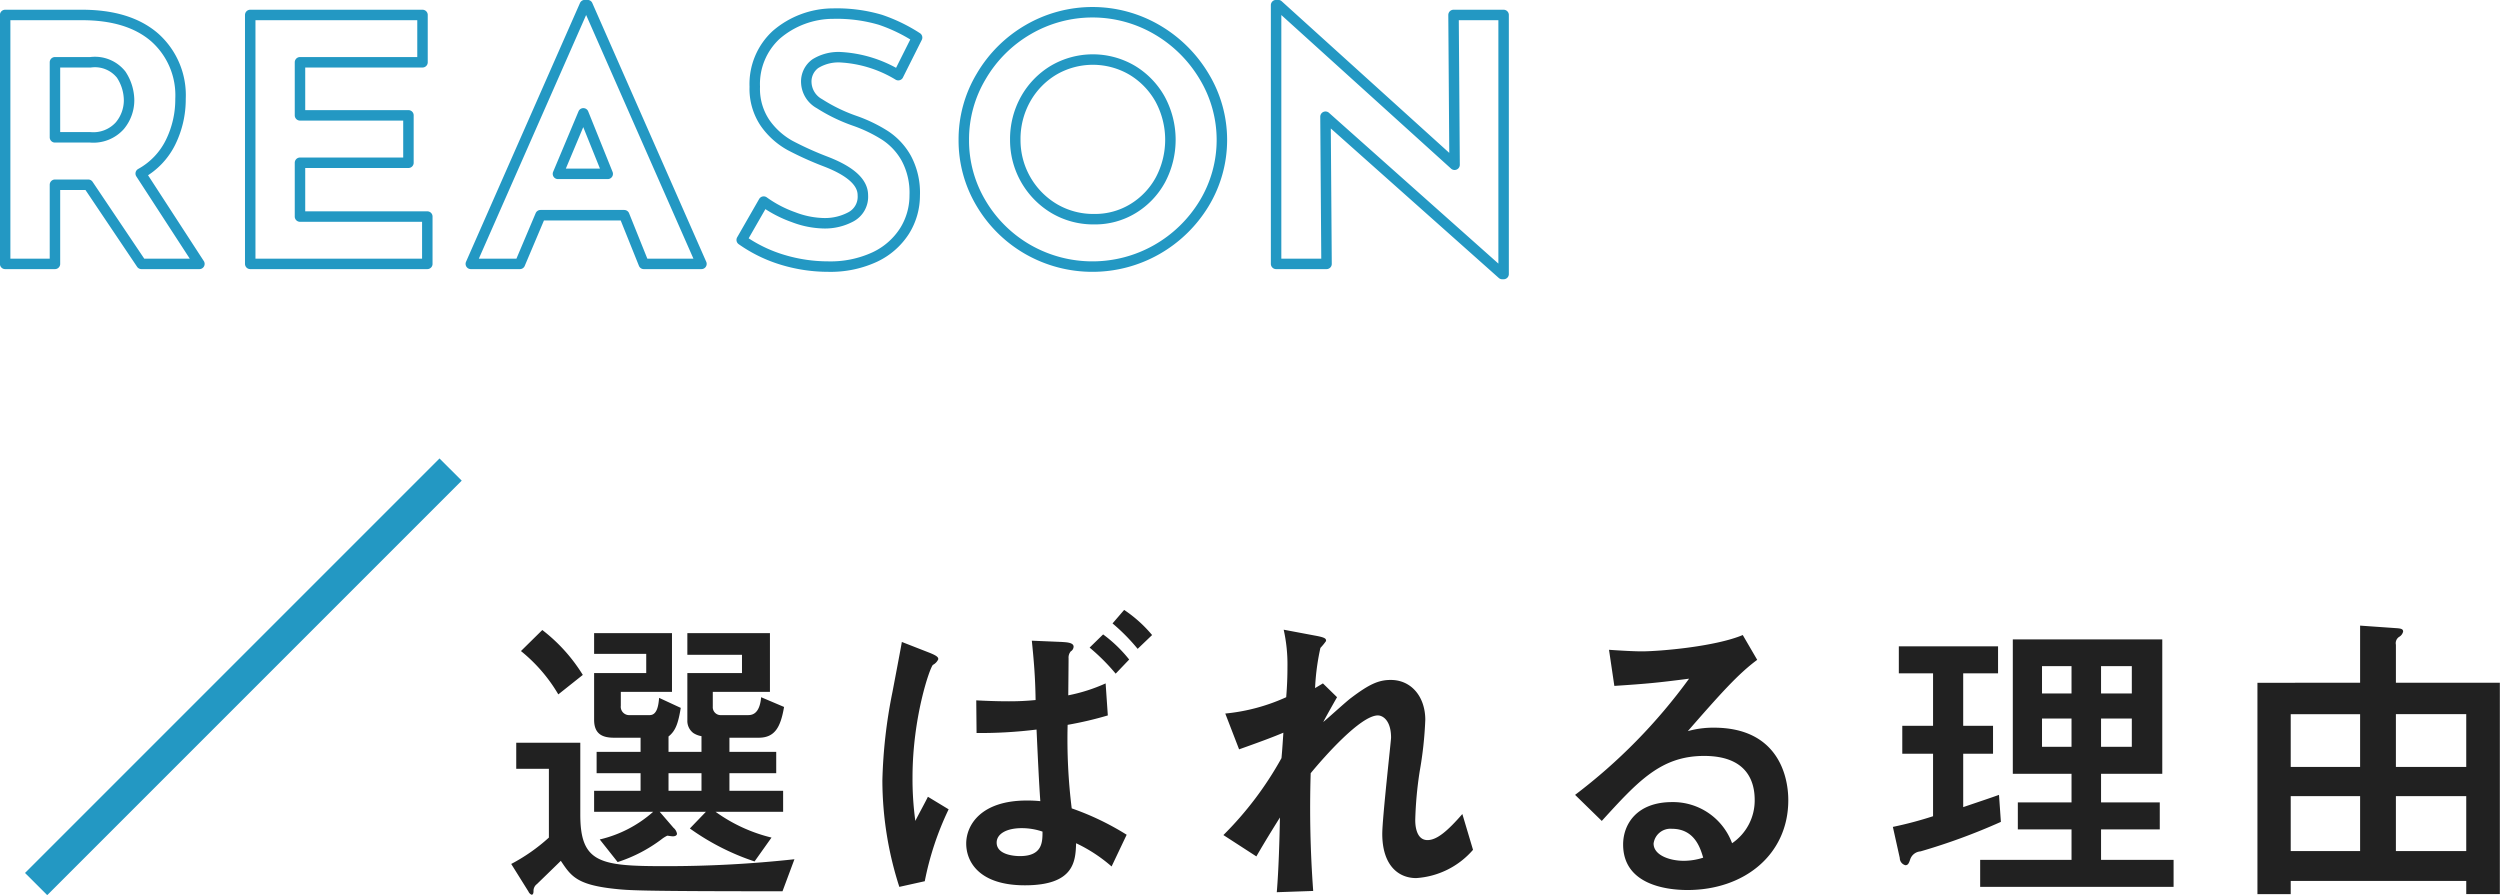
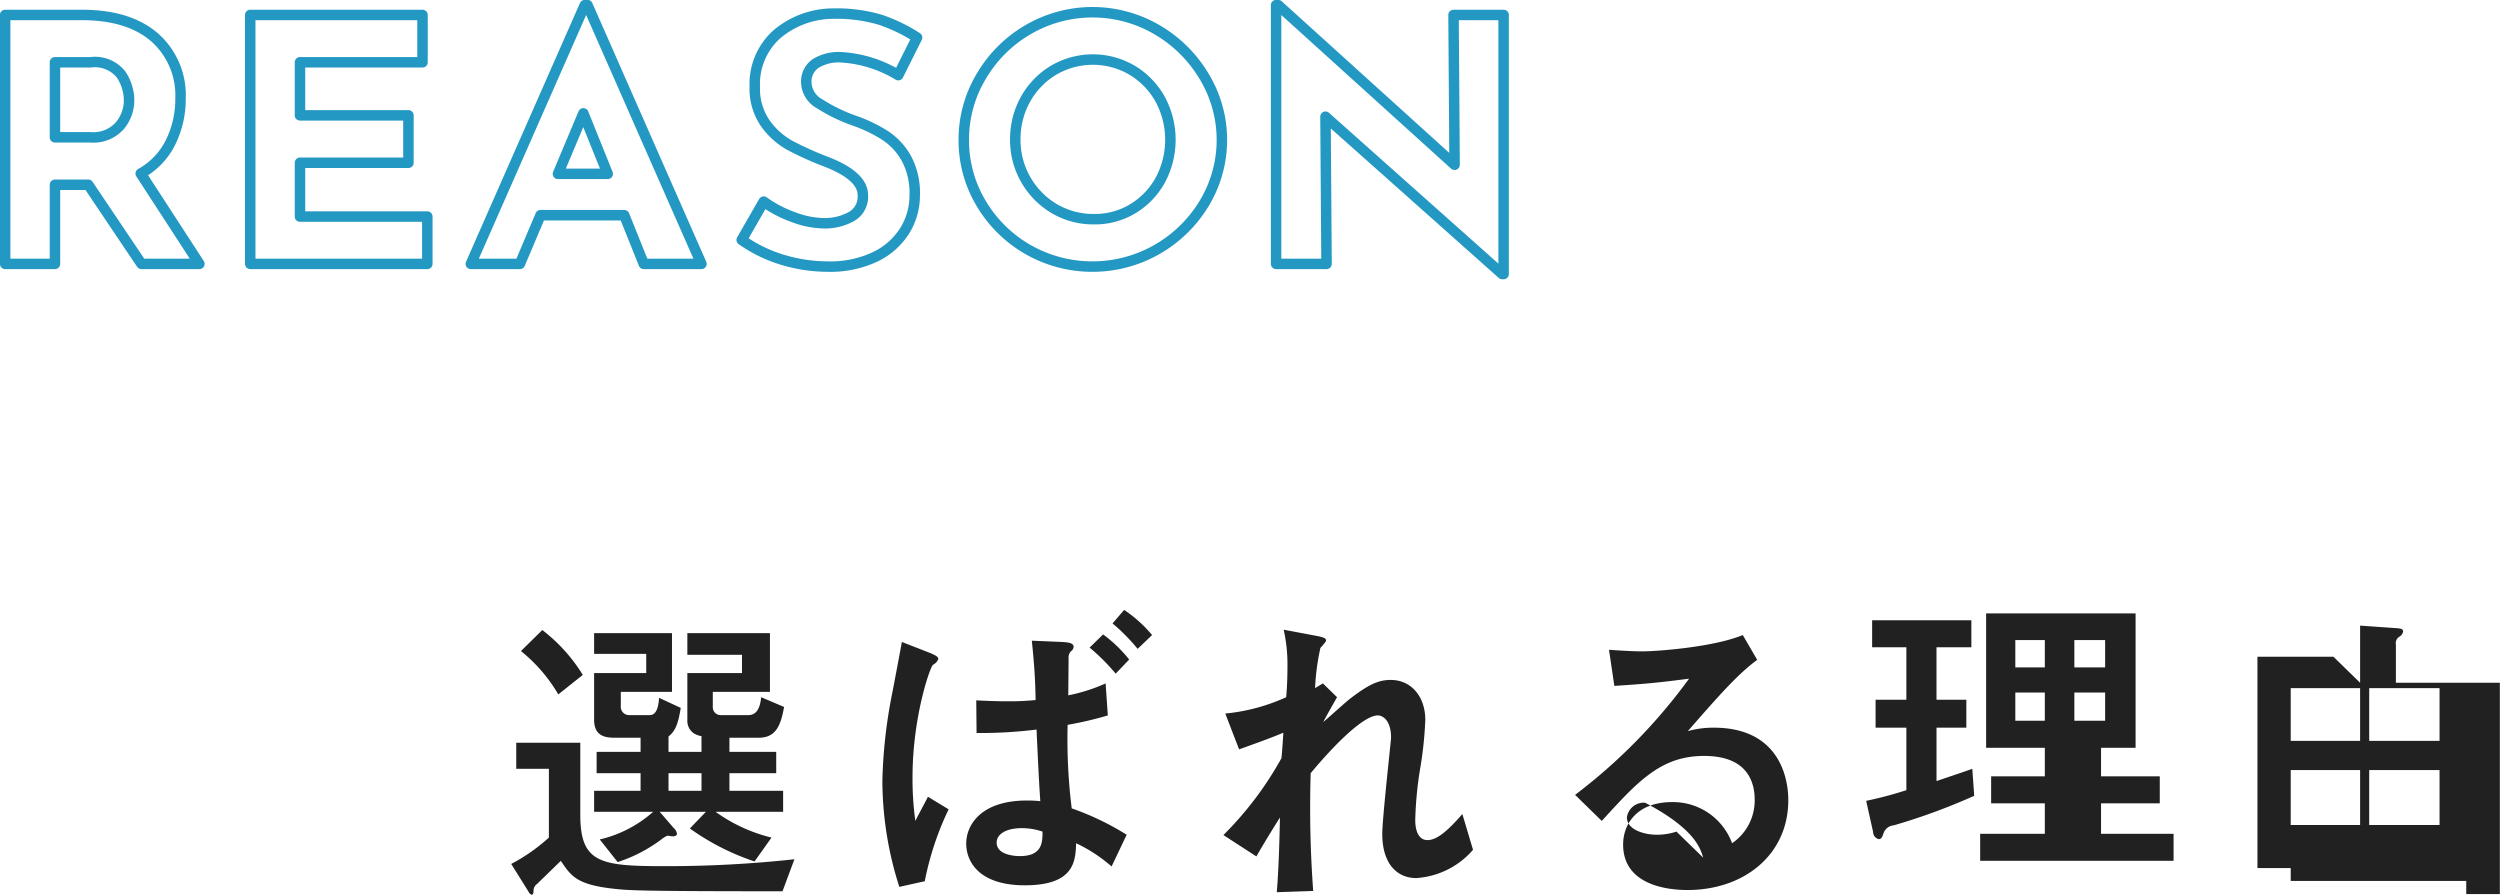
<svg xmlns="http://www.w3.org/2000/svg" id="reason_heading" width="238.844" height="85.5" viewBox="0 0 238.844 85.5">
  <defs>
    <style>
      .cls-1 {
        fill: #212121;
      }

      .cls-1, .cls-2, .cls-3 {
        fill-rule: evenodd;
      }

      .cls-2 {
        fill: #e9e9e9;
        fill-opacity: 0;
        stroke: #2398c3;
        stroke-linejoin: round;
        stroke-width: 1px;
      }

      .cls-3 {
        fill: #2398c3;
      }
    </style>
  </defs>
-   <path id="選ばれる理由" class="cls-1" d="M235.769,2015.67h-3.15v-1.47c0.69-.54.93-1.29,1.17-2.73l-2.07-.96c-0.06.78-.21,1.65-0.9,1.65H228.9a0.8,0.8,0,0,1-.839-0.9v-1.32h4.889v-5.61H225.51v1.98h4.979v1.83H225.51v4.47c0,1.44.9,1.71,1.92,1.71h2.519v1.35h-4.2v2.04h4.2v1.68H225.51v2.01h5.639a11.7,11.7,0,0,1-5.1,2.64l1.71,2.16a14.189,14.189,0,0,0,4.169-2.16,2.992,2.992,0,0,1,.57-0.36c0.09,0,.39.06,0.54,0.06,0.3,0,.39-0.15.39-0.24a0.93,0.93,0,0,0-.33-0.57l-1.32-1.53h4.41l-1.53,1.59a23.069,23.069,0,0,0,6.18,3.15l1.62-2.28a15.3,15.3,0,0,1-5.34-2.46h6.45v-2.01h-5.13v-1.68h4.47v-2.04h-4.47v-1.35h2.79c1.56,0,2.1-1.02,2.43-2.94l-2.19-.93c-0.15,1.71-.96,1.71-1.29,1.71h-2.52a0.756,0.756,0,0,1-.81-0.81v-1.41h5.46v-5.61h-7.89v2.07h5.22v1.74h-5.22v4.53a1.447,1.447,0,0,0,.57,1.2,1.993,1.993,0,0,0,.78.3v1.5Zm0,2.04v1.68h-3.15v-1.68h3.15Zm-11.339-9.39a15.973,15.973,0,0,0-3.87-4.29l-2.04,2.01a15.162,15.162,0,0,1,3.57,4.14Zm20.219,17.61a112.31,112.31,0,0,1-12.48.66c-6.119,0-7.979-.33-7.979-4.92v-6.87h-6.12v2.49h3.12v6.57a17.332,17.332,0,0,1-3.6,2.52l1.65,2.64a0.549,0.549,0,0,0,.3.3c0.18,0,.18-0.27.18-0.36a0.8,0.8,0,0,1,.33-0.66c0.06-.06,1.92-1.86,2.28-2.22,0.96,1.44,1.5,2.28,5.07,2.67,1.379,0.15,2.069.24,16.109,0.24Zm31.74-2.34a25.934,25.934,0,0,0-5.25-2.52,53.5,53.5,0,0,1-.39-7.98,34.585,34.585,0,0,0,3.84-.9l-0.21-3.06a16.248,16.248,0,0,1-3.57,1.14c0-.06.03-3,0.03-3.54a0.918,0.918,0,0,1,.21-0.66,0.546,0.546,0,0,0,.27-0.45c0-.42-0.78-0.42-1.14-0.45l-2.85-.12c0.18,1.8.33,3.39,0.36,5.67a25.244,25.244,0,0,1-2.73.12c-1.11,0-2.4-.06-2.94-0.09l0.03,3.12a43.5,43.5,0,0,0,5.73-.33c0.15,3.27.24,5.13,0.36,6.84a12.29,12.29,0,0,0-1.29-.06c-4.41,0-5.789,2.37-5.789,4.11,0,1.71,1.2,3.99,5.609,3.99,4.77,0,4.83-2.37,4.89-4.02a14.678,14.678,0,0,1,3.39,2.22Zm-8.04-.3c0,0.99,0,2.34-2.16,2.34-0.45,0-2.22-.09-2.22-1.29,0-.81.9-1.38,2.4-1.38A6.091,6.091,0,0,1,268.349,2023.29Zm8.28-16.44a13.077,13.077,0,0,0-2.49-2.4l-1.29,1.26a19.423,19.423,0,0,1,2.49,2.49ZM257.1,2028.03a28.425,28.425,0,0,1,2.28-6.87l-1.98-1.2c-0.18.39-1.05,1.98-1.2,2.31a29.254,29.254,0,0,1-.27-4.17c0-5.7,1.65-10.47,1.95-10.74a1.122,1.122,0,0,0,.51-0.54c0-.15-0.03-0.3-0.87-0.63l-2.61-1.02c-0.03.24-.78,4.17-0.9,4.8a47.918,47.918,0,0,0-.96,8.46,33.341,33.341,0,0,0,1.62,10.14Zm21.719-23.52a12.656,12.656,0,0,0-2.67-2.4l-1.11,1.29a18.444,18.444,0,0,1,2.4,2.43Zm15.57,5.07a22.125,22.125,0,0,1,.51-3.84,5.75,5.75,0,0,0,.54-0.66c0-.21-0.03-0.33-1.02-0.51l-3.029-.57a15.144,15.144,0,0,1,.36,3.54c0,0.9-.03,1.83-0.12,2.91a18.274,18.274,0,0,1-5.82,1.56l1.32,3.42c2.28-.81,3.3-1.2,4.23-1.59-0.12,1.86-.15,2.07-0.18,2.43a32.615,32.615,0,0,1-5.55,7.35l3.15,2.04c1.02-1.77,2.07-3.42,2.25-3.72-0.03,1.86-.12,5.04-0.3,7.14l3.48-.12a108.179,108.179,0,0,1-.24-11.25c1.259-1.53,4.769-5.52,6.419-5.52,0.45,0,1.26.45,1.26,2.13,0,0.27-.84,7.71-0.84,9.18,0,2.97,1.5,4.23,3.24,4.23a7.845,7.845,0,0,0,5.43-2.7l-1.02-3.42c-1.41,1.62-2.43,2.49-3.33,2.49-1.17,0-1.17-1.65-1.17-1.92a36.238,36.238,0,0,1,.42-4.62,36.026,36.026,0,0,0,.54-4.95c0-2.19-1.32-3.81-3.3-3.81-1.17,0-2.07.42-3.78,1.71-0.42.3-2.22,1.95-2.67,2.31,0.18-.36,1.11-2.01,1.32-2.37l-1.35-1.32Zm27.391,12.69c3.45-3.78,5.639-6.21,9.779-6.21s4.83,2.49,4.83,4.2a4.938,4.938,0,0,1-2.16,4.14,6.01,6.01,0,0,0-5.73-3.93c-3.359,0-4.679,2.1-4.679,4.05,0,3.84,4.139,4.35,6.149,4.35,5.43,0,9.63-3.39,9.63-8.58,0-2.52-1.14-6.93-7.11-6.93a9.015,9.015,0,0,0-2.49.33c3.12-3.57,4.8-5.46,6.63-6.81l-1.38-2.37c-2.64,1.11-7.95,1.56-9.659,1.56-0.84,0-2.28-.09-3.12-0.15l0.51,3.45c3.18-.21,4.11-0.3,7.139-0.69a53.017,53.017,0,0,1-10.889,11.1Zm9.689,3.51a6.083,6.083,0,0,1-1.86.3c-1.29,0-2.879-.51-2.879-1.65a1.621,1.621,0,0,1,1.739-1.41C330.659,2023.02,331.2,2024.88,331.469,2025.78Zm43.86-8.01v-12.84h-14.28v12.84h5.61v2.73h-5.13v2.58h5.13v2.91H357.93v2.58h18.479v-2.58h-6.93v-2.91h5.61v-2.58h-5.61v-2.73h5.85Zm-2.91-7.68h-2.94v-2.61h2.94v2.61Zm-8.58,0v-2.61h2.82v2.61h-2.82Zm8.58,2.4v2.7h-2.94v-2.7h2.94Zm-8.58,0h2.82v2.7h-2.82v-2.7Zm-7.529,3.36h2.85v-2.67h-2.85v-5.01h3.33v-2.58h-9.48v2.58h3.27v5.01h-2.94v2.67h2.94v5.97a36.59,36.59,0,0,1-3.84,1.02l0.66,2.97a0.714,0.714,0,0,0,.54.69c0.24,0,.33-0.18.45-0.54a1.125,1.125,0,0,1,.99-0.78,58.869,58.869,0,0,0,7.68-2.82l-0.18-2.58c-0.84.3-1.47,0.51-3.42,1.17v-5.1Zm37.919-6.78H384.42v20.19h3.18V2028h16.769v1.26h3.21v-20.19h-9.93v-3.63a0.719,0.719,0,0,1,.3-0.75,0.794,0.794,0,0,0,.39-0.51c0-.24-0.18-0.3-0.69-0.33l-3.42-.24v5.46Zm0,8.04H387.6v-5.04h6.629v5.04Zm10.14,0h-6.72v-5.04h6.72v5.04Zm-10.14,8.04H387.6v-5.25h6.629v5.25Zm10.14,0h-6.72v-5.25h6.72v5.25Z" transform="translate(-168.75 -1943.84)" />
+   <path id="選ばれる理由" class="cls-1" d="M235.769,2015.67h-3.15v-1.47c0.69-.54.93-1.29,1.17-2.73l-2.07-.96c-0.06.78-.21,1.65-0.9,1.65H228.9a0.8,0.8,0,0,1-.839-0.9v-1.32h4.889v-5.61H225.51v1.98h4.979v1.83H225.51v4.47c0,1.44.9,1.71,1.92,1.71h2.519v1.35h-4.2v2.04h4.2v1.68H225.51v2.01h5.639a11.7,11.7,0,0,1-5.1,2.64l1.71,2.16a14.189,14.189,0,0,0,4.169-2.16,2.992,2.992,0,0,1,.57-0.36c0.09,0,.39.06,0.54,0.06,0.3,0,.39-0.15.39-0.24a0.93,0.93,0,0,0-.33-0.57l-1.32-1.53h4.41l-1.53,1.59a23.069,23.069,0,0,0,6.18,3.15l1.62-2.28a15.3,15.3,0,0,1-5.34-2.46h6.45v-2.01h-5.13v-1.68h4.47v-2.04h-4.47v-1.35h2.79c1.56,0,2.1-1.02,2.43-2.94l-2.19-.93c-0.15,1.71-.96,1.71-1.29,1.71h-2.52a0.756,0.756,0,0,1-.81-0.81v-1.41h5.46v-5.61h-7.89v2.07h5.22v1.74h-5.22v4.53a1.447,1.447,0,0,0,.57,1.2,1.993,1.993,0,0,0,.78.3v1.5Zm0,2.04v1.68h-3.15v-1.68h3.15Zm-11.339-9.39a15.973,15.973,0,0,0-3.87-4.29l-2.04,2.01a15.162,15.162,0,0,1,3.57,4.14Zm20.219,17.61a112.31,112.31,0,0,1-12.48.66c-6.119,0-7.979-.33-7.979-4.92v-6.87h-6.12v2.49h3.12v6.57a17.332,17.332,0,0,1-3.6,2.52l1.65,2.64a0.549,0.549,0,0,0,.3.3c0.18,0,.18-0.27.18-0.36a0.8,0.8,0,0,1,.33-0.66c0.06-.06,1.92-1.86,2.28-2.22,0.96,1.44,1.5,2.28,5.07,2.67,1.379,0.15,2.069.24,16.109,0.24Zm31.74-2.34a25.934,25.934,0,0,0-5.25-2.52,53.5,53.5,0,0,1-.39-7.98,34.585,34.585,0,0,0,3.84-.9l-0.21-3.06a16.248,16.248,0,0,1-3.57,1.14c0-.06.03-3,0.03-3.54a0.918,0.918,0,0,1,.21-0.66,0.546,0.546,0,0,0,.27-0.45c0-.42-0.78-0.42-1.14-0.45l-2.85-.12c0.18,1.8.33,3.39,0.36,5.67a25.244,25.244,0,0,1-2.73.12c-1.11,0-2.4-.06-2.94-0.09l0.03,3.12a43.5,43.5,0,0,0,5.73-.33c0.15,3.27.24,5.13,0.36,6.84a12.29,12.29,0,0,0-1.29-.06c-4.41,0-5.789,2.37-5.789,4.11,0,1.71,1.2,3.99,5.609,3.99,4.77,0,4.83-2.37,4.89-4.02a14.678,14.678,0,0,1,3.39,2.22Zm-8.04-.3c0,0.99,0,2.34-2.16,2.34-0.45,0-2.22-.09-2.22-1.29,0-.81.9-1.38,2.4-1.38A6.091,6.091,0,0,1,268.349,2023.29Zm8.28-16.44a13.077,13.077,0,0,0-2.49-2.4l-1.29,1.26a19.423,19.423,0,0,1,2.49,2.49ZM257.1,2028.03a28.425,28.425,0,0,1,2.28-6.87l-1.98-1.2c-0.18.39-1.05,1.98-1.2,2.31a29.254,29.254,0,0,1-.27-4.17c0-5.7,1.65-10.47,1.95-10.74a1.122,1.122,0,0,0,.51-0.54c0-.15-0.03-0.3-0.87-0.63l-2.61-1.02c-0.03.24-.78,4.17-0.9,4.8a47.918,47.918,0,0,0-.96,8.46,33.341,33.341,0,0,0,1.62,10.14Zm21.719-23.52a12.656,12.656,0,0,0-2.67-2.4l-1.11,1.29a18.444,18.444,0,0,1,2.4,2.43Zm15.57,5.07a22.125,22.125,0,0,1,.51-3.84,5.75,5.75,0,0,0,.54-0.66c0-.21-0.03-0.33-1.02-0.51l-3.029-.57a15.144,15.144,0,0,1,.36,3.54c0,0.9-.03,1.83-0.12,2.91a18.274,18.274,0,0,1-5.82,1.56l1.32,3.42c2.28-.81,3.3-1.2,4.23-1.59-0.12,1.86-.15,2.07-0.18,2.43a32.615,32.615,0,0,1-5.55,7.35l3.15,2.04c1.02-1.77,2.07-3.42,2.25-3.72-0.03,1.86-.12,5.04-0.3,7.14l3.48-.12a108.179,108.179,0,0,1-.24-11.25c1.259-1.53,4.769-5.52,6.419-5.52,0.45,0,1.26.45,1.26,2.13,0,0.27-.84,7.71-0.84,9.18,0,2.97,1.5,4.23,3.24,4.23a7.845,7.845,0,0,0,5.43-2.7l-1.02-3.42c-1.41,1.62-2.43,2.49-3.33,2.49-1.17,0-1.17-1.65-1.17-1.92a36.238,36.238,0,0,1,.42-4.62,36.026,36.026,0,0,0,.54-4.95c0-2.19-1.32-3.81-3.3-3.81-1.17,0-2.07.42-3.78,1.71-0.42.3-2.22,1.95-2.67,2.31,0.18-.36,1.11-2.01,1.32-2.37l-1.35-1.32Zm27.391,12.69c3.45-3.78,5.639-6.21,9.779-6.21s4.83,2.49,4.83,4.2a4.938,4.938,0,0,1-2.16,4.14,6.01,6.01,0,0,0-5.73-3.93c-3.359,0-4.679,2.1-4.679,4.05,0,3.84,4.139,4.35,6.149,4.35,5.43,0,9.63-3.39,9.63-8.58,0-2.52-1.14-6.93-7.11-6.93a9.015,9.015,0,0,0-2.49.33c3.12-3.57,4.8-5.46,6.63-6.81l-1.38-2.37c-2.64,1.11-7.95,1.56-9.659,1.56-0.84,0-2.28-.09-3.12-0.15l0.51,3.45c3.18-.21,4.11-0.3,7.139-0.69a53.017,53.017,0,0,1-10.889,11.1m9.689,3.51a6.083,6.083,0,0,1-1.86.3c-1.29,0-2.879-.51-2.879-1.65a1.621,1.621,0,0,1,1.739-1.41C330.659,2023.02,331.2,2024.88,331.469,2025.78Zm43.86-8.01v-12.84h-14.28v12.84h5.61v2.73h-5.13v2.58h5.13v2.91H357.93v2.58h18.479v-2.58h-6.93v-2.91h5.61v-2.58h-5.61v-2.73h5.85Zm-2.91-7.68h-2.94v-2.61h2.94v2.61Zm-8.58,0v-2.61h2.82v2.61h-2.82Zm8.58,2.4v2.7h-2.94v-2.7h2.94Zm-8.58,0h2.82v2.7h-2.82v-2.7Zm-7.529,3.36h2.85v-2.67h-2.85v-5.01h3.33v-2.58h-9.48v2.58h3.27v5.01h-2.94v2.67h2.94v5.97a36.59,36.59,0,0,1-3.84,1.02l0.66,2.97a0.714,0.714,0,0,0,.54.69c0.24,0,.33-0.18.45-0.54a1.125,1.125,0,0,1,.99-0.78,58.869,58.869,0,0,0,7.68-2.82l-0.18-2.58c-0.84.3-1.47,0.51-3.42,1.17v-5.1Zm37.919-6.78H384.42v20.19h3.18V2028h16.769v1.26h3.21v-20.19h-9.93v-3.63a0.719,0.719,0,0,1,.3-0.75,0.794,0.794,0,0,0,.39-0.51c0-.24-0.18-0.3-0.69-0.33l-3.42-.24v5.46Zm0,8.04H387.6v-5.04h6.629v5.04Zm10.14,0h-6.72v-5.04h6.72v5.04Zm-10.14,8.04H387.6v-5.25h6.629v5.25Zm10.14,0h-6.72v-5.25h6.72v5.25Z" transform="translate(-168.75 -1943.84)" />
  <path id="REASON" class="cls-2" d="M187.8,1969.05l-5.607-8.63a6.873,6.873,0,0,0,2.869-3.02,9.279,9.279,0,0,0,.934-4.12,7.381,7.381,0,0,0-2.475-5.87q-2.477-2.145-6.967-2.14h-7.312v23.78H174v-7.56h3.181l5.082,7.56H187.8ZM174,1949.79h3.41a3.2,3.2,0,0,1,2.918,1.18,4.525,4.525,0,0,1,.754,2.47,3.8,3.8,0,0,1-.885,2.41,3.391,3.391,0,0,1-2.82,1.11H174v-7.17Zm18.656-4.52v23.78h16.918v-4.52H197.41v-5.14h10.361v-4.53H197.41v-5.07h11.705v-4.52H192.656Zm37.6,23.78h5.508l-10.885-24.72h-0.262l-10.886,24.72h4.689l1.967-4.65h8Zm-8.2-8.6,2.426-5.78,2.328,5.78h-4.754Zm32.511-9.43,1.8-3.59a15.648,15.648,0,0,0-3.508-1.7,14.739,14.739,0,0,0-4.492-.59,8.343,8.343,0,0,0-5.459,2.03,6.386,6.386,0,0,0-2.049,4.95,5.829,5.829,0,0,0,1,3.49,7.147,7.147,0,0,0,2.377,2.13,31.046,31.046,0,0,0,3.442,1.55c2.339,0.91,3.508,1.97,3.508,3.2a2.172,2.172,0,0,1-1.114,2.05,5.247,5.247,0,0,1-2.623.63,8.528,8.528,0,0,1-2.886-.58,11.307,11.307,0,0,1-2.852-1.49l-2.1,3.66a13.514,13.514,0,0,0,3.967,1.92,15.073,15.073,0,0,0,4.3.63,10.049,10.049,0,0,0,4.459-.92,6.793,6.793,0,0,0,2.836-2.49,6.388,6.388,0,0,0,.967-3.41,6.946,6.946,0,0,0-.8-3.52,6.232,6.232,0,0,0-2.016-2.18,13.989,13.989,0,0,0-2.918-1.41,16,16,0,0,1-3.361-1.63,2.413,2.413,0,0,1-1.262-1.99,2.1,2.1,0,0,1,.868-1.84,4.182,4.182,0,0,1,2.443-.61,11.879,11.879,0,0,1,5.475,1.71h0Zm6.263,6.17a11.681,11.681,0,0,0,1.656,6.08,12.312,12.312,0,0,0,4.475,4.41,12.438,12.438,0,0,0,12.311,0,12.545,12.545,0,0,0,4.525-4.41,11.716,11.716,0,0,0,0-12.12,12.655,12.655,0,0,0-4.525-4.48,12.213,12.213,0,0,0-12.295,0,12.39,12.39,0,0,0-4.491,4.48,11.7,11.7,0,0,0-1.656,6.04h0Zm4.918,0a7.8,7.8,0,0,1,.983-3.88,7.453,7.453,0,0,1,2.673-2.76,7.418,7.418,0,0,1,7.508,0,7.458,7.458,0,0,1,2.672,2.76,8.164,8.164,0,0,1,.033,7.71,7.285,7.285,0,0,1-2.623,2.75,6.969,6.969,0,0,1-3.705,1.01,7.346,7.346,0,0,1-3.82-1.01,7.609,7.609,0,0,1-3.721-6.58h0Zm41.869-11.92,0.1,14.31-16.852-15.25h-0.2v24.72h4.819l-0.1-14.06,16.885,15.03h0.132v-24.75H307.62Z" transform="translate(-168.75 -1943.84)" />
-   <path id="シェイプ_2_のコピー_2" data-name="シェイプ 2 のコピー 2" class="cls-3" d="M173.262,2029.36l-2.122-2.12,39.6-39.6,2.122,2.12Z" transform="translate(-168.75 -1943.84)" />
</svg>